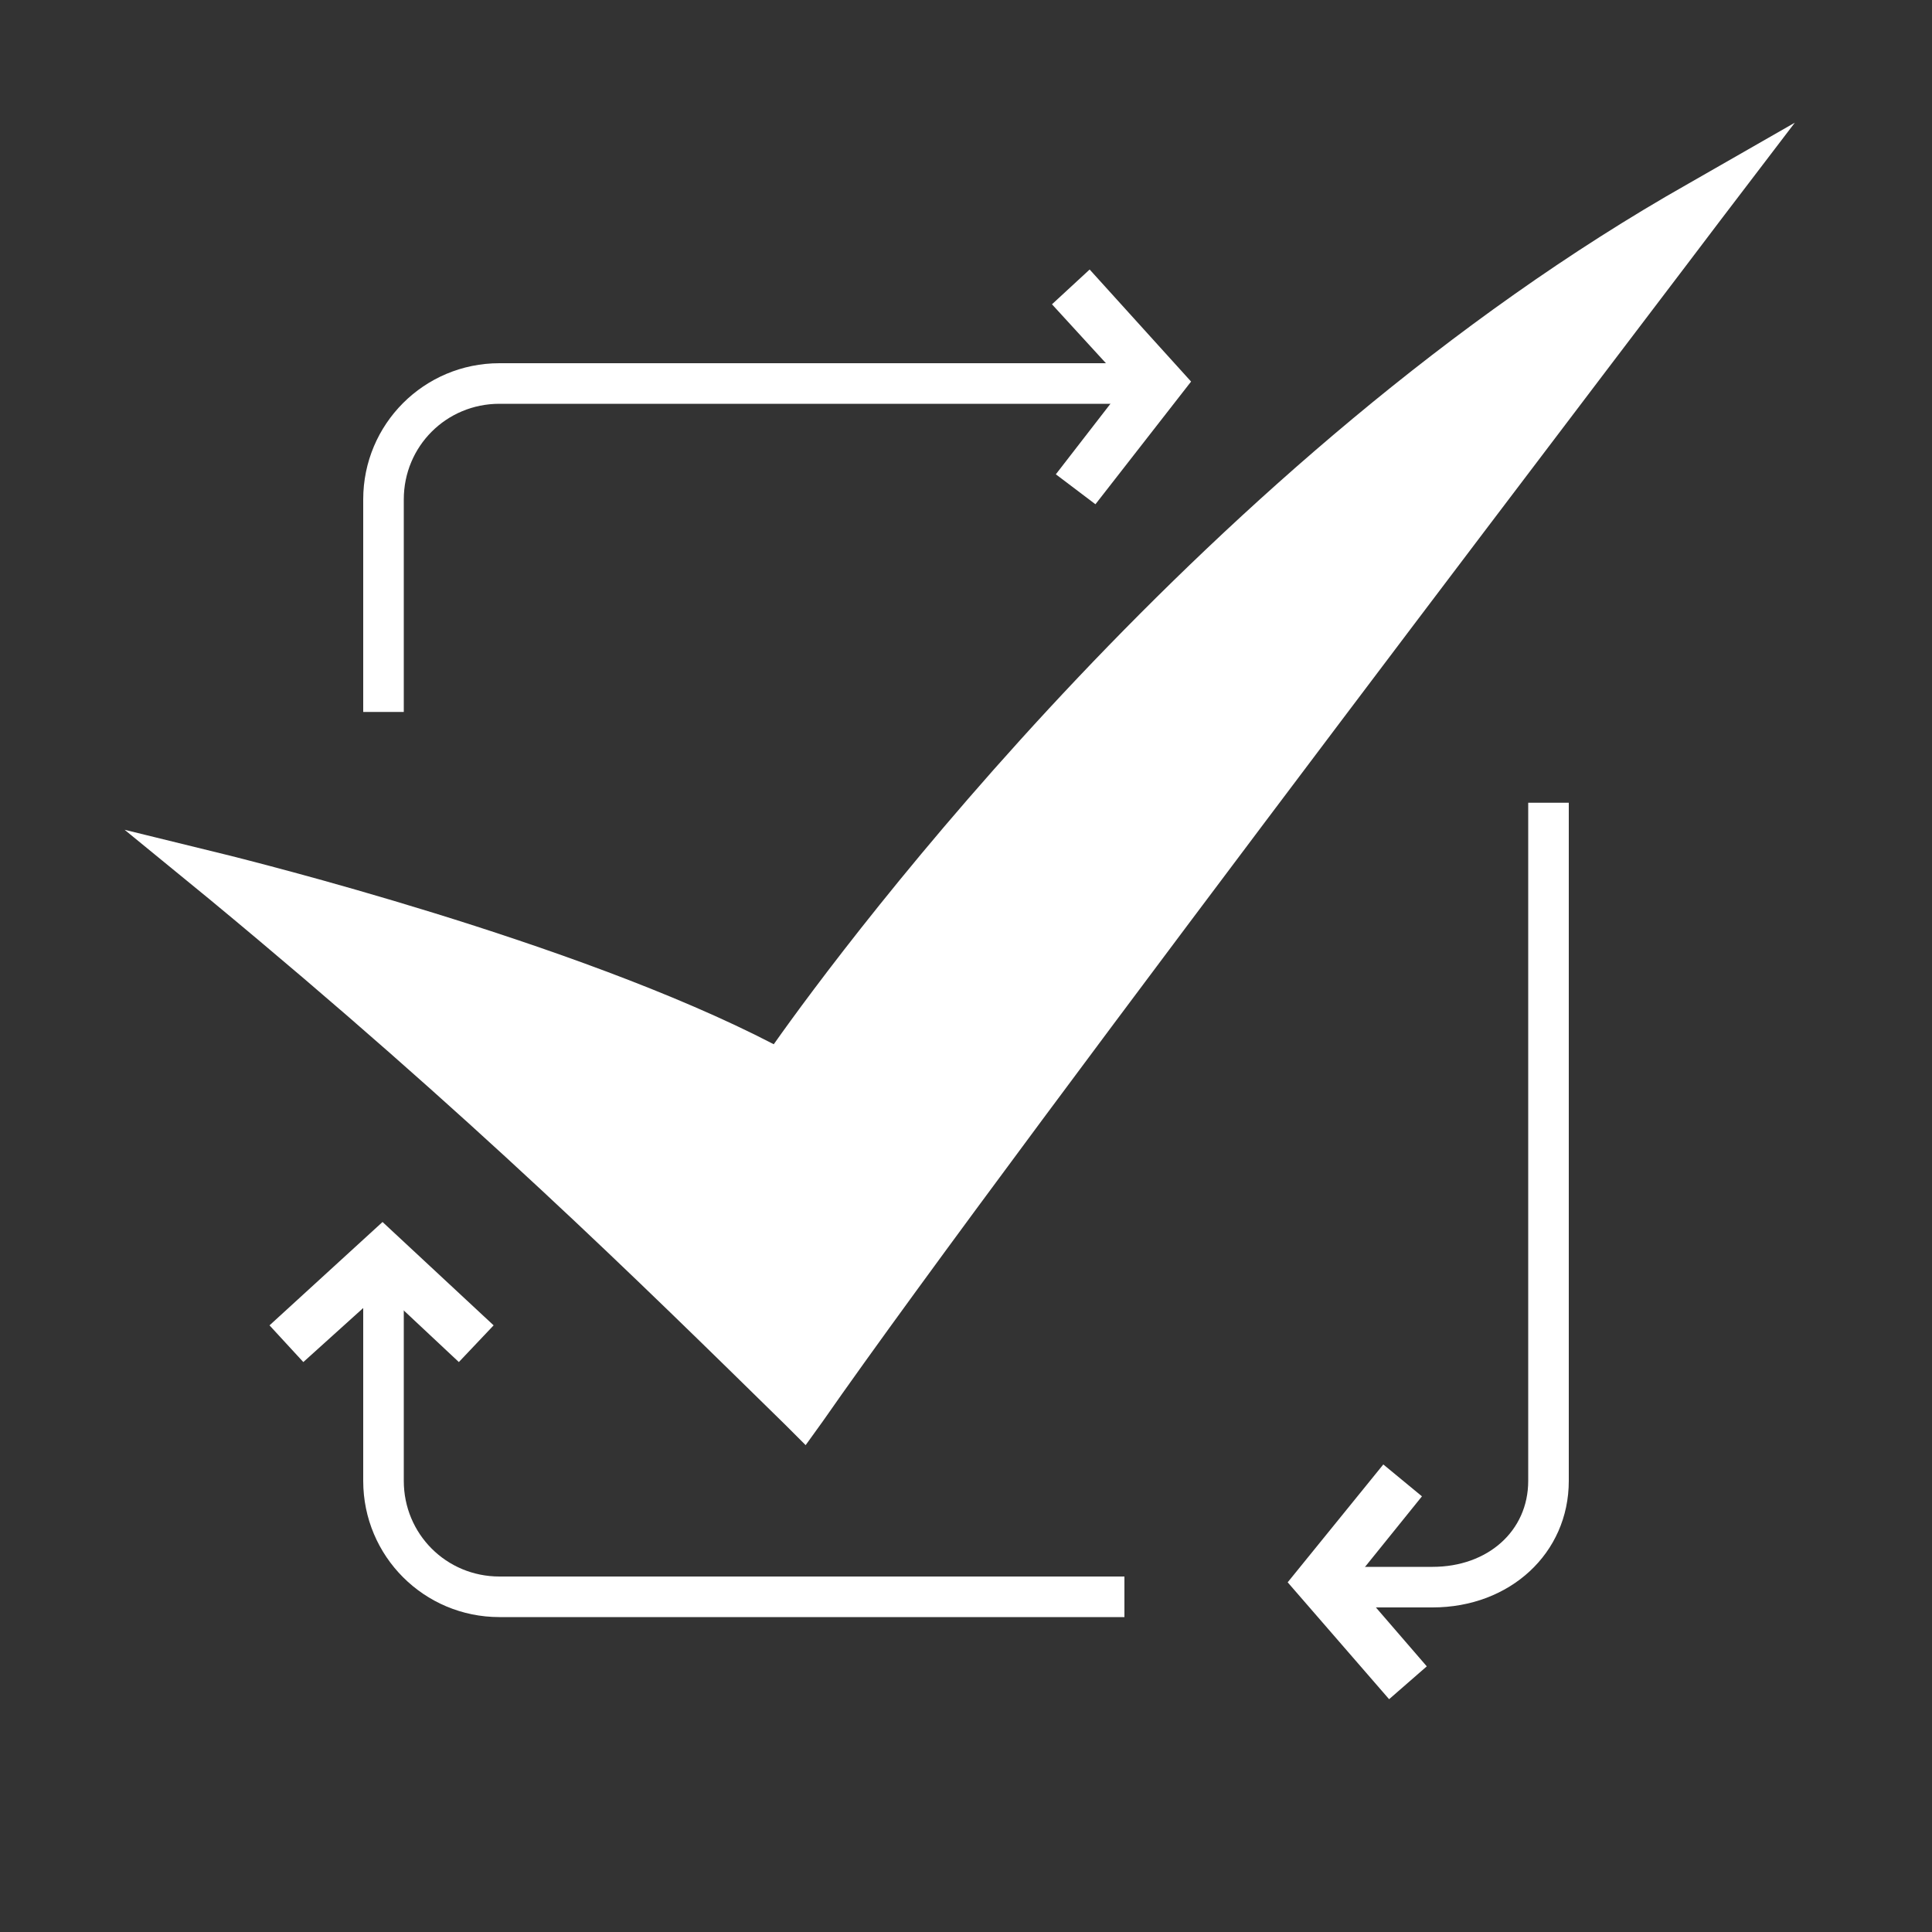
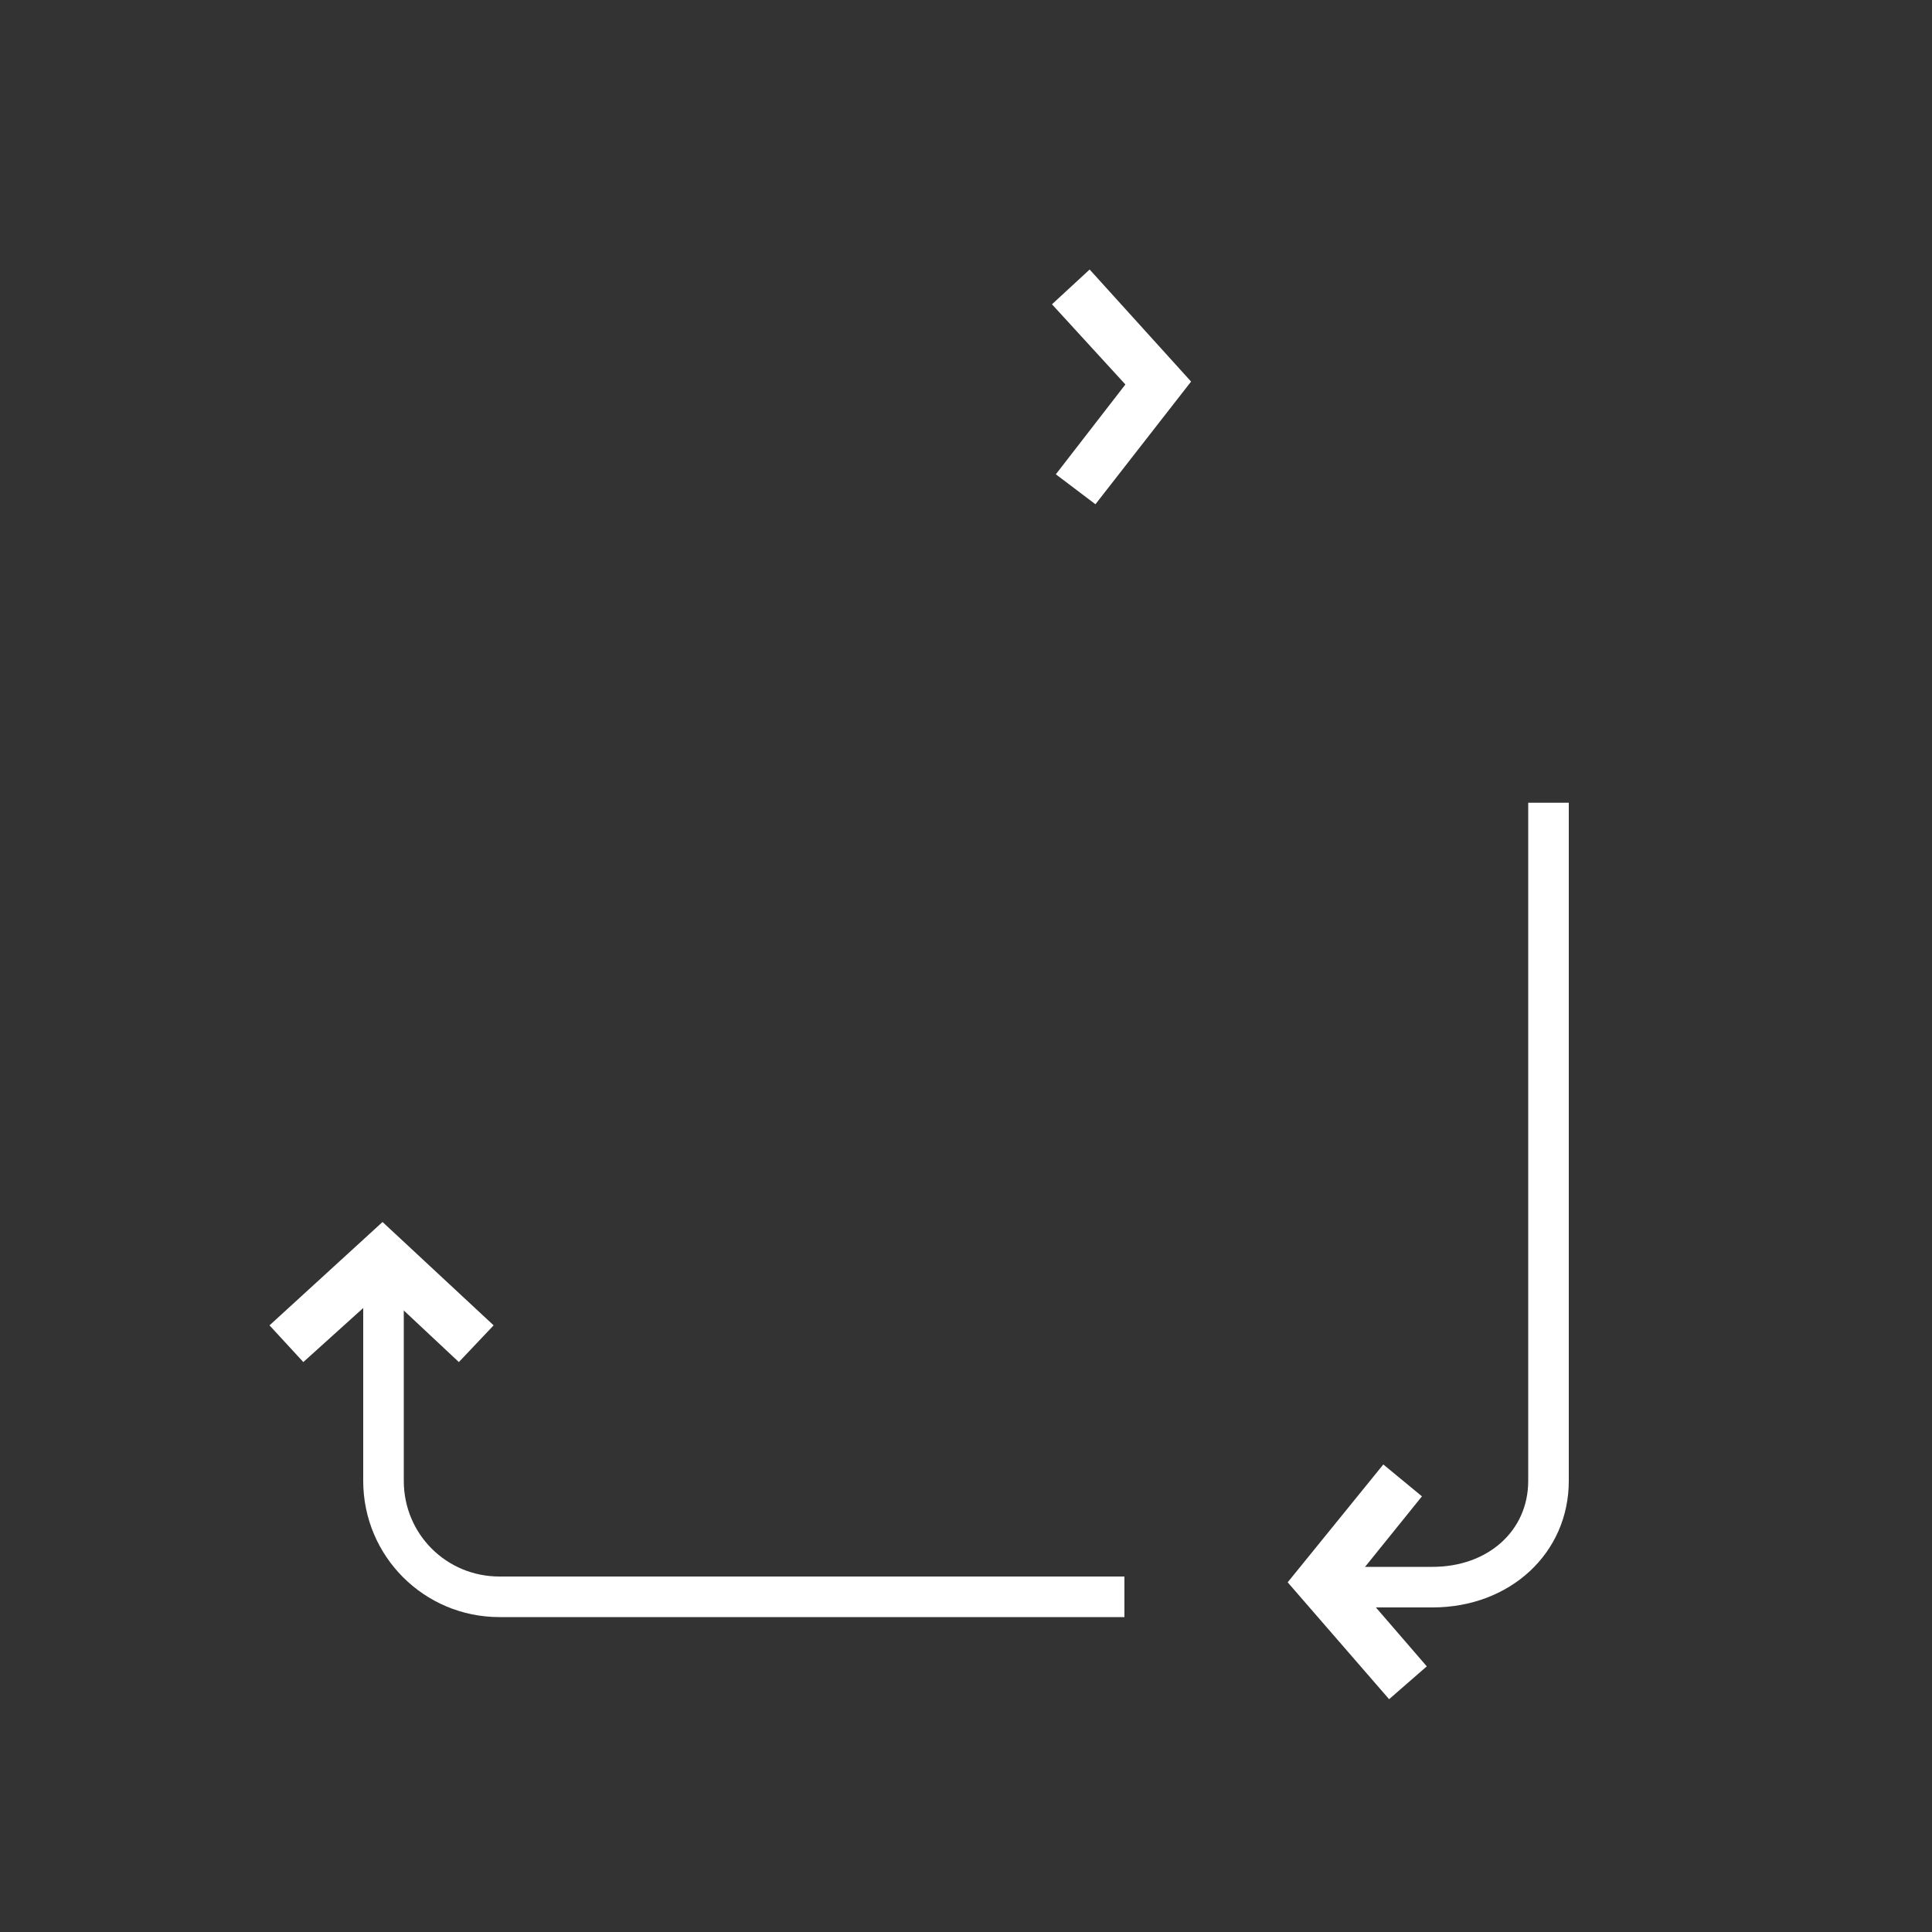
<svg xmlns="http://www.w3.org/2000/svg" id="Layer_1" version="1.1" viewBox="0 0 200 200">
  <rect x="0" y="0" width="200" height="200" fill="#333333" stroke="none" />
  <defs>
    <style>
      .st0 {
        fill: #fff;
      }
    </style>
  </defs>
  <polygon class="st0" points="113.4 52.2 109.3 49.1 116.5 39.8 108.9 31.5 112.8 27.9 123.3 39.5 113.4 52.2" />
  <polygon class="st0" points="31.4 141 27.9 137.2 39.6 126.5 51.1 137.2 47.5 141 39.6 133.6 31.4 141" />
  <polygon class="st0" points="143.8 175.9 133.3 163.8 143.2 151.6 147.2 154.9 140.1 163.7 147.7 172.5 143.8 175.9" />
-   <path class="st0" d="M41.8,73.7h-4.2v-22c0-7.8,6.3-14.1,14.1-14.1h69.4v4.2H51.7c-5.5,0-9.9,4.4-9.9,9.9v22Z" />
  <path class="st0" d="M116.4,167.4H51.7c-7.8,0-14.1-6.3-14.1-14.1v-23.6h4.2v23.6c0,5.5,4.4,9.9,9.9,9.9h64.7v4.2Z" />
  <path class="st0" d="M148.3,166.4h-11.6v-4.2h11.6c5.7,0,9.9-3.7,9.9-8.9v-70.2h4.2v70.2c0,7.5-6.1,13.1-14.1,13.1Z" />
  <g>
-     <path class="st0" d="M23.4,91.2s37.4,9.2,57.6,20.4c0,0,39.8-58.8,95.2-90.2,0,0-73,95.7-93,124.4-15.1-14.9-32.6-32.1-59.8-54.5h0Z" />
-     <path class="st0" d="M83.5,149.7l-2.2-2.2c-15.2-14.9-32.4-31.9-59.6-54.4l-8.8-7.2,11,2.7c1.5.4,35.6,8.8,56.2,19.5,7.4-10.5,45-61,94.7-89.1l11-6.3-7.7,10.1c-.7,1-73.2,96-92.9,124.3l-1.8,2.5ZM34.1,96.7c21.1,17.9,35.8,32.2,48.7,45,17.3-24.6,63.8-85.8,82.9-110.9-48.1,31.8-82.2,81.7-82.5,82.2l-1.3,2-2.1-1.1c-12.9-7.1-33.1-13.5-45.7-17.1Z" />
-   </g>
+     </g>
</svg>